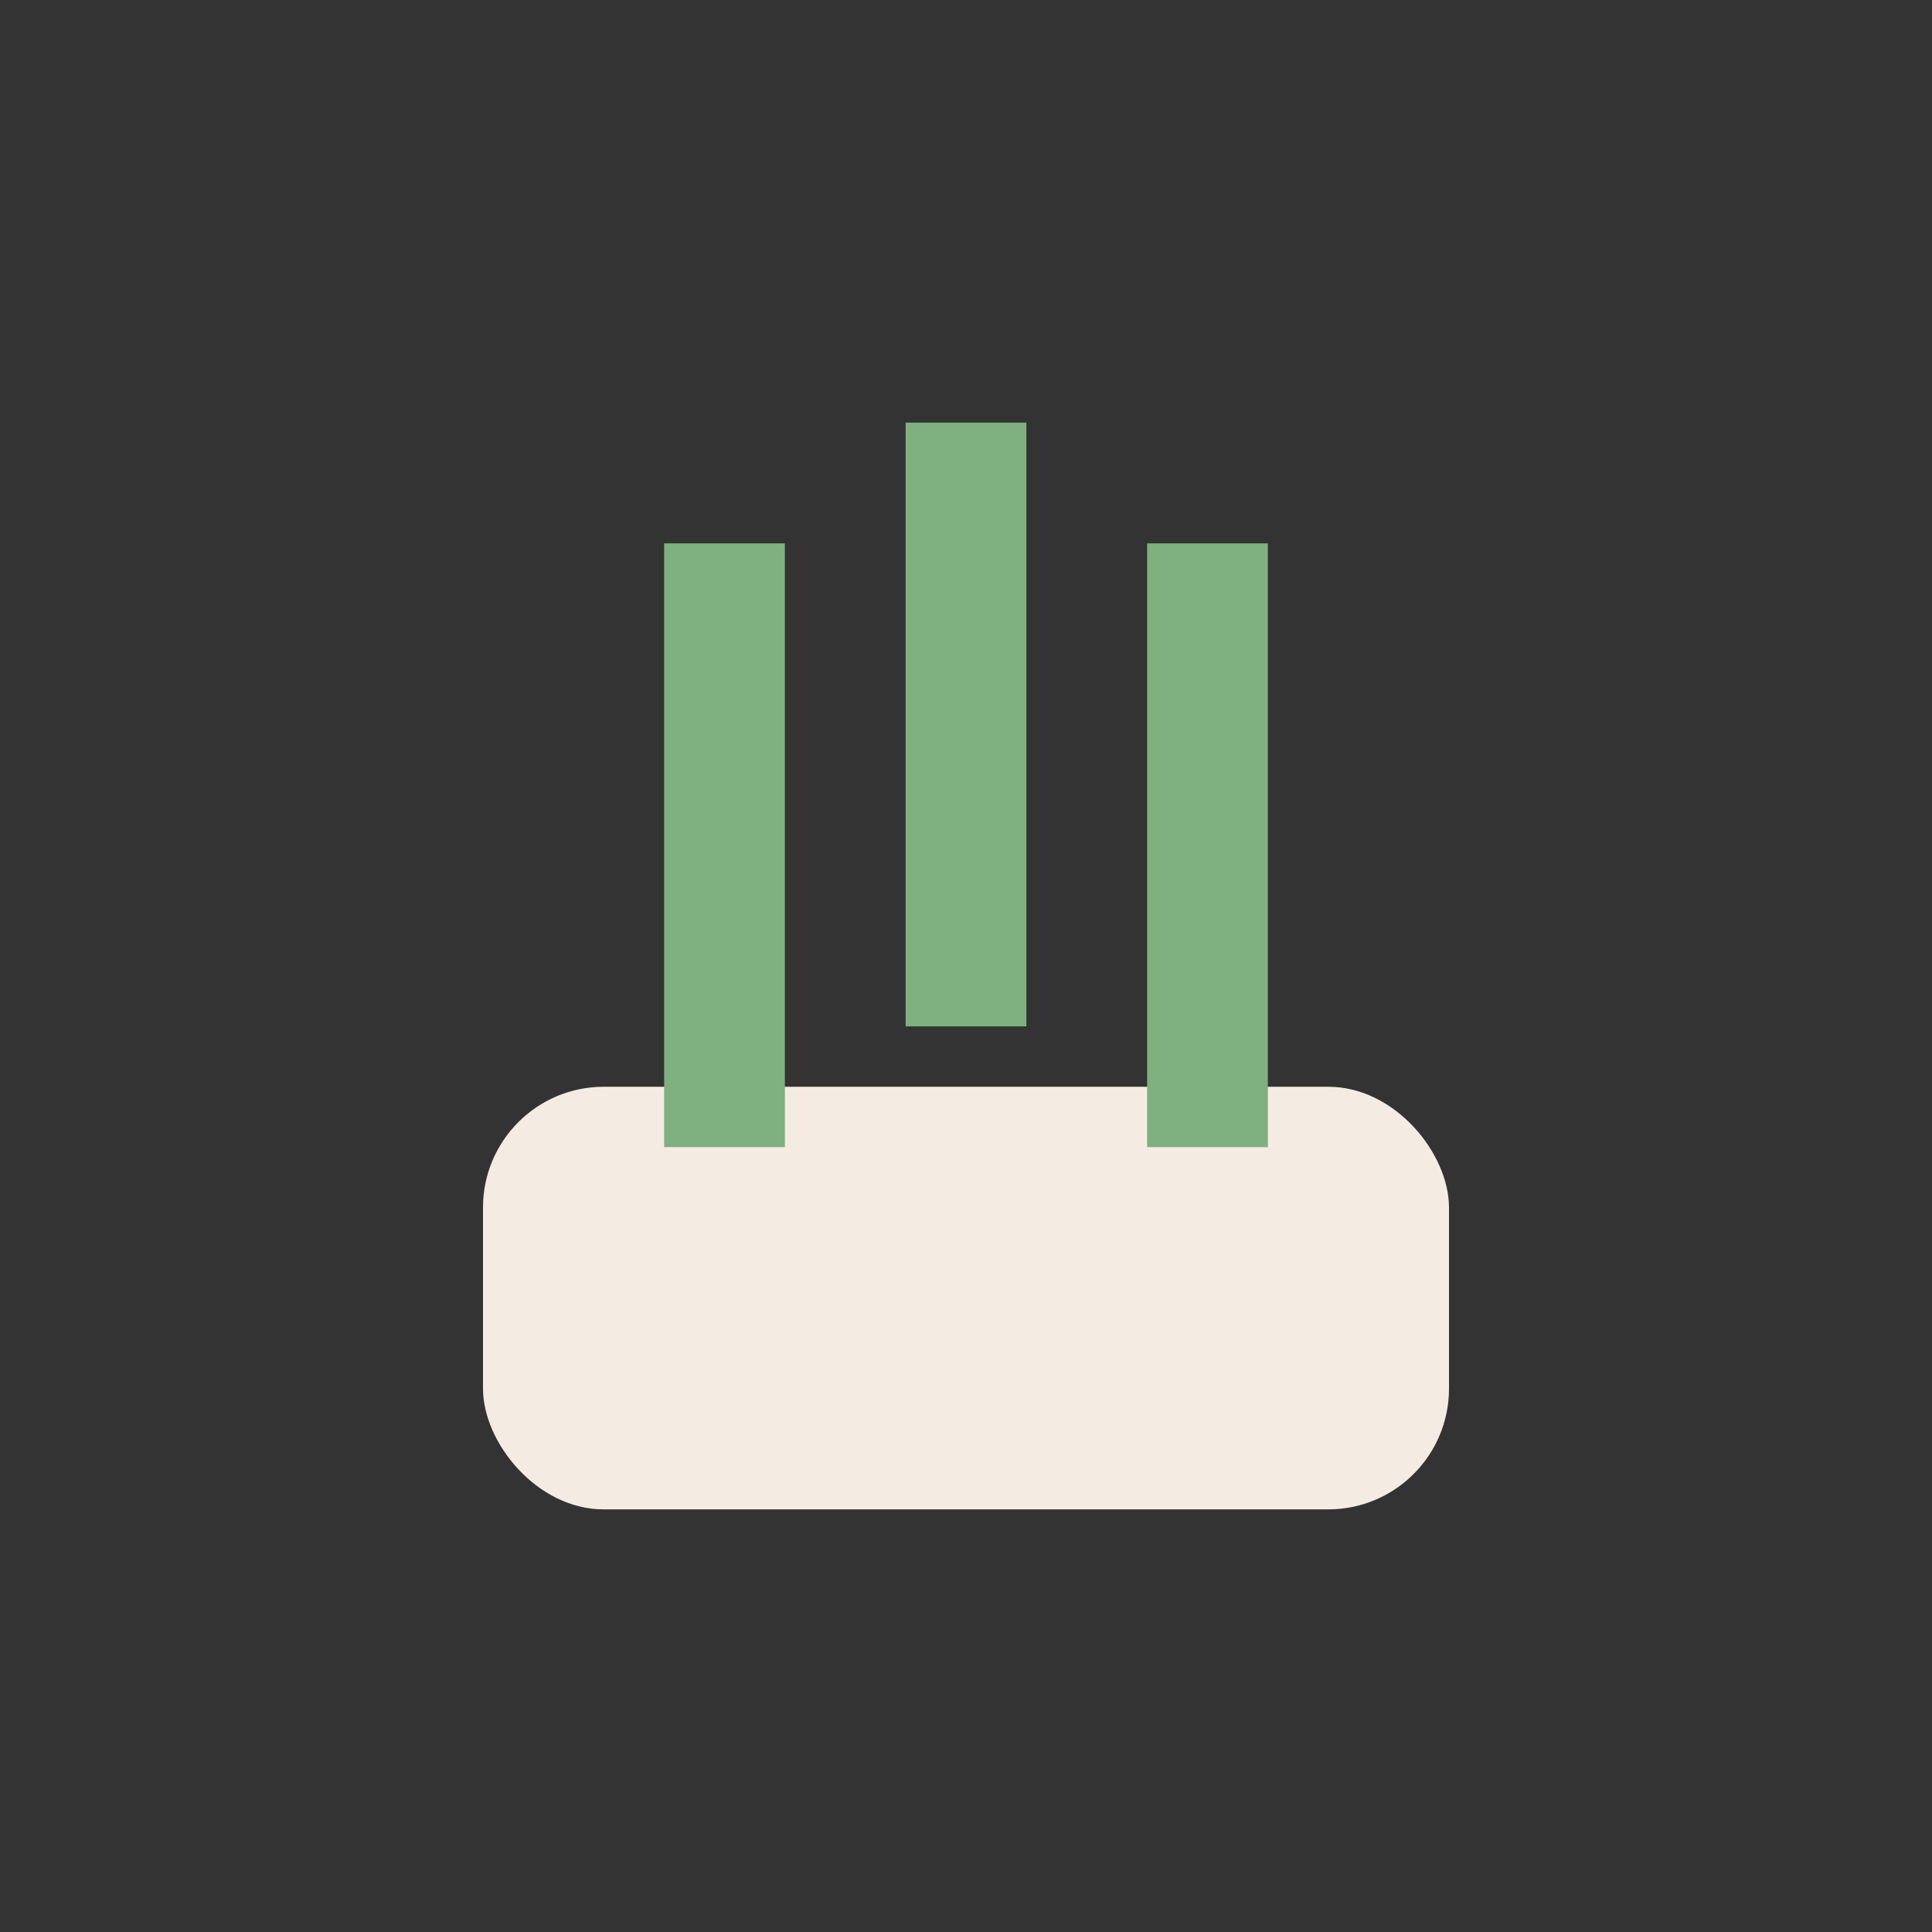
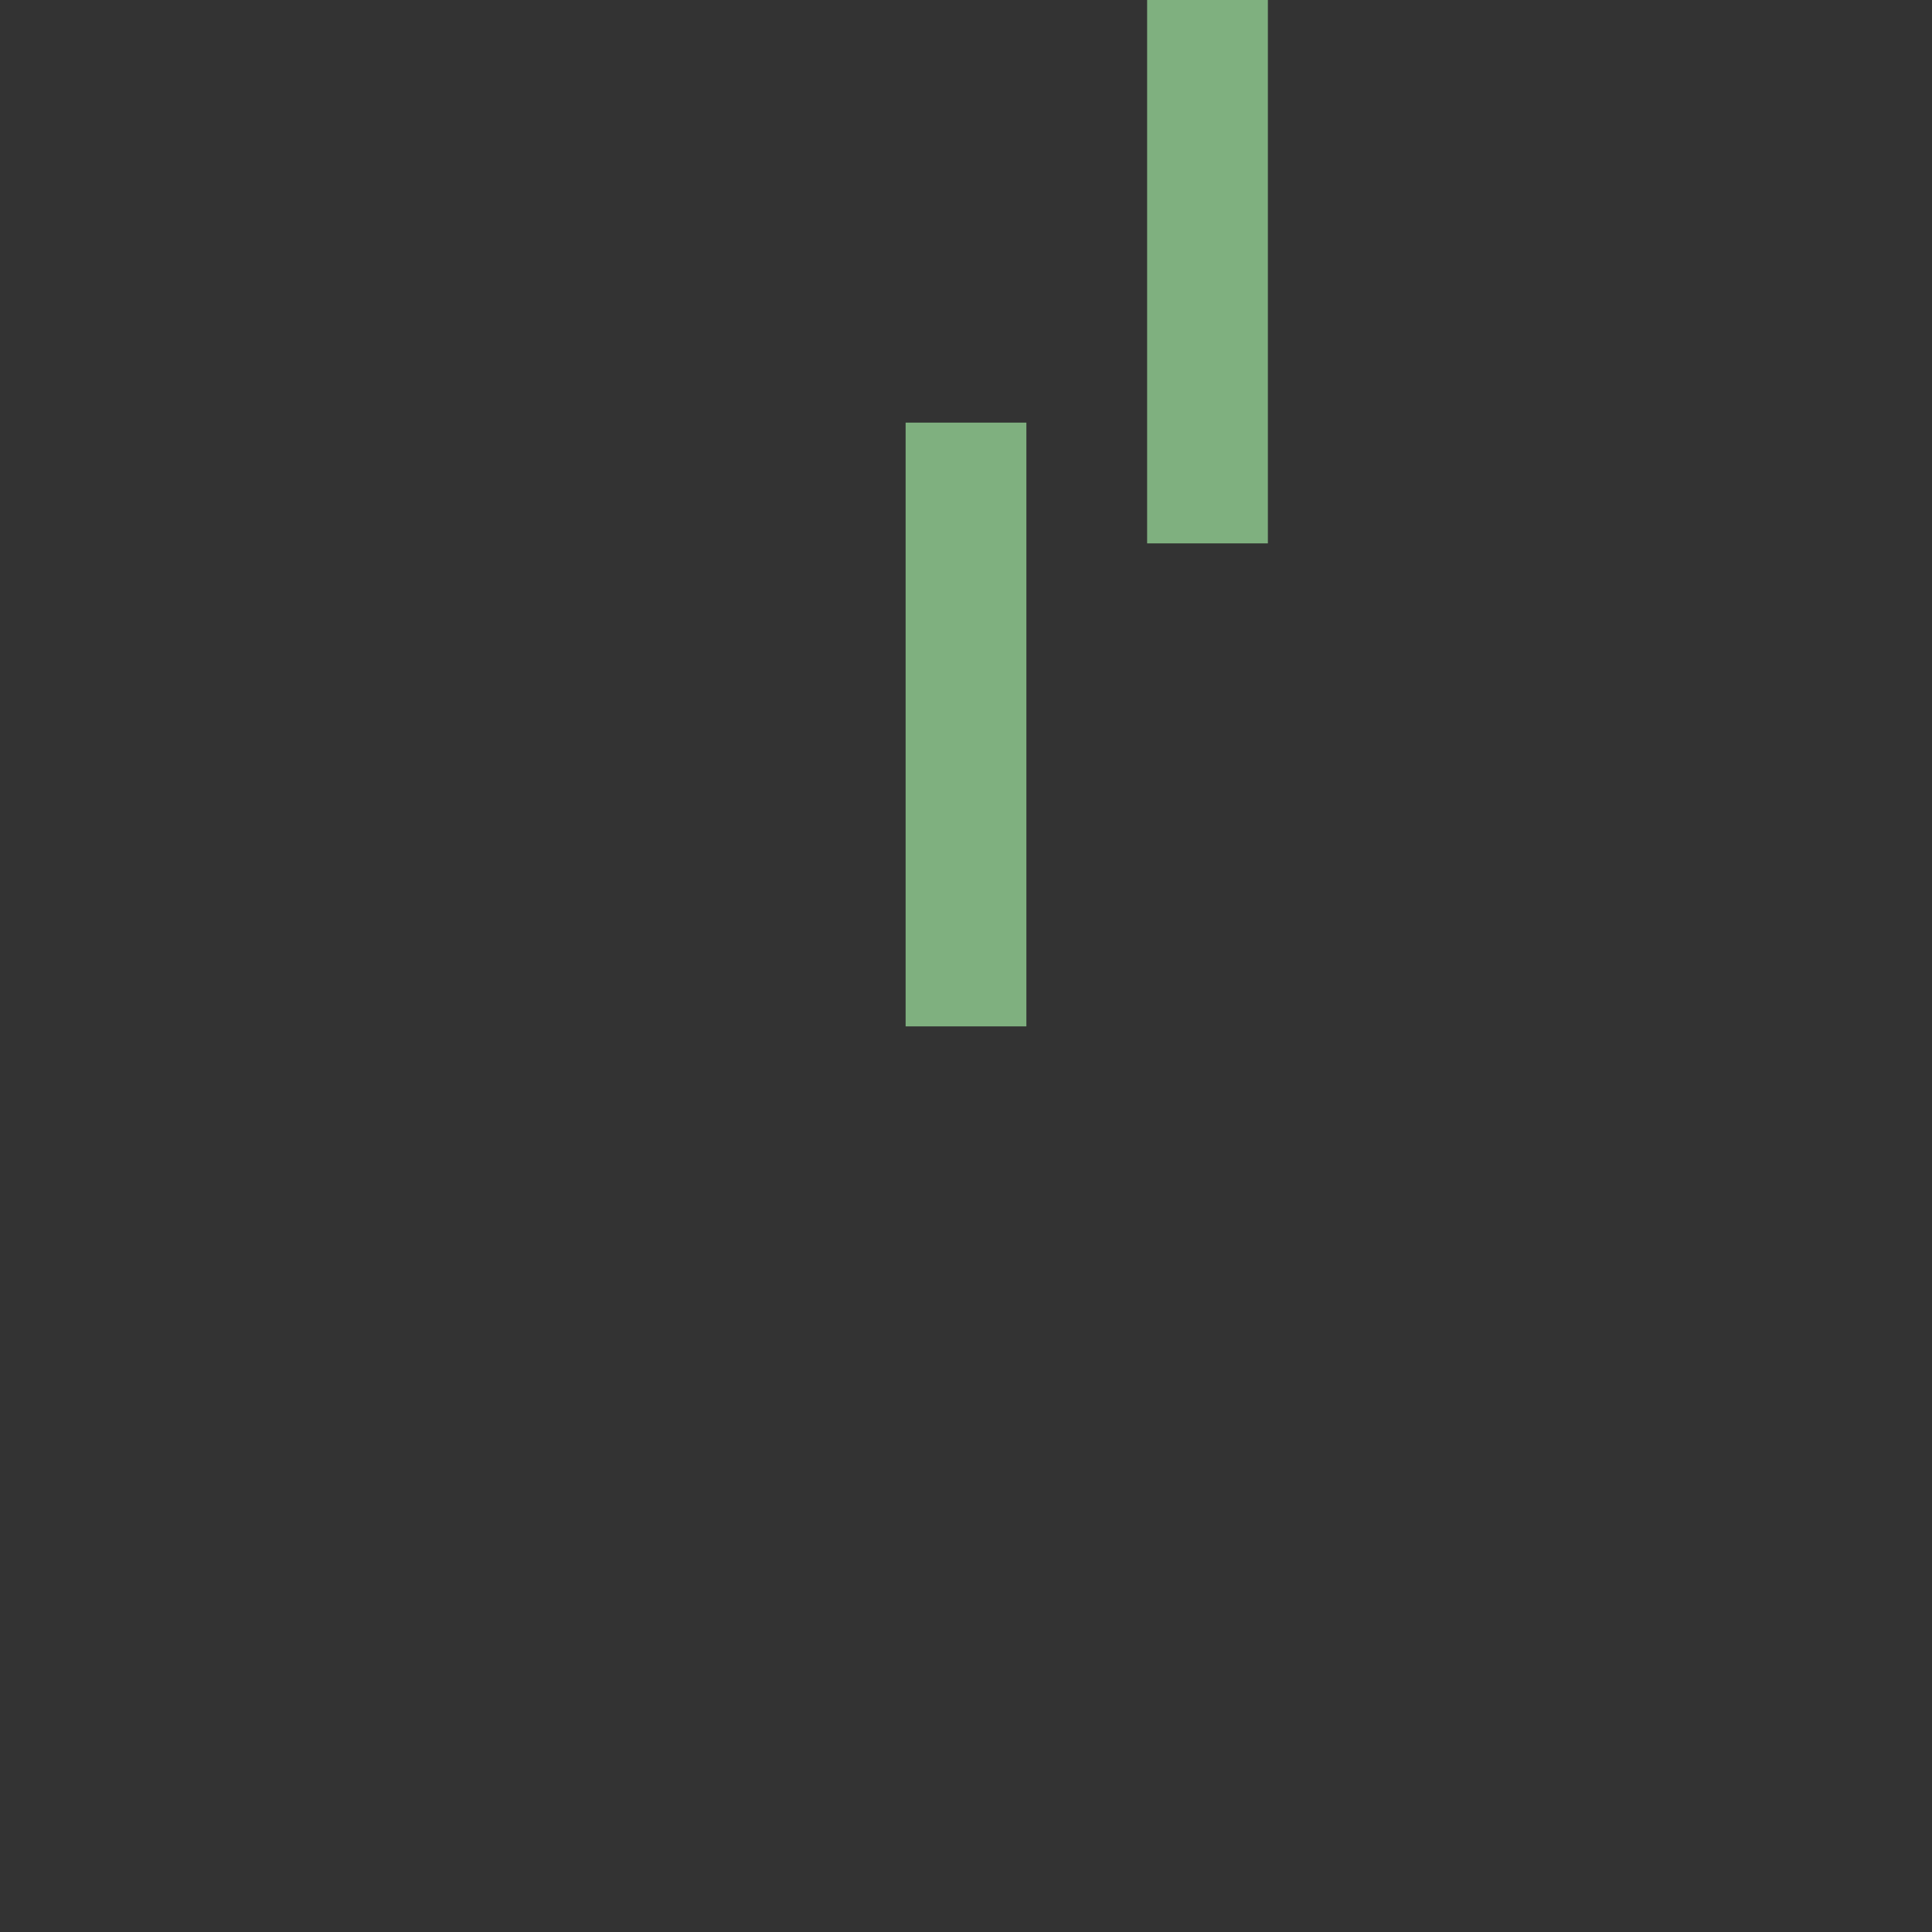
<svg xmlns="http://www.w3.org/2000/svg" width="32" height="32" viewBox="0 0 32 32">
  <rect x="0" y="0" width="32" height="32" fill="#333333" stroke="none" />
-   <rect x="8" y="18" width="16" height="7" rx="2" fill="#F4ECE2" />
-   <path d="M16 7v10m-4-8v10m8-10v10" stroke="#7FB07F" stroke-width="2" />
+   <path d="M16 7v10m-4-8m8-10v10" stroke="#7FB07F" stroke-width="2" />
</svg>